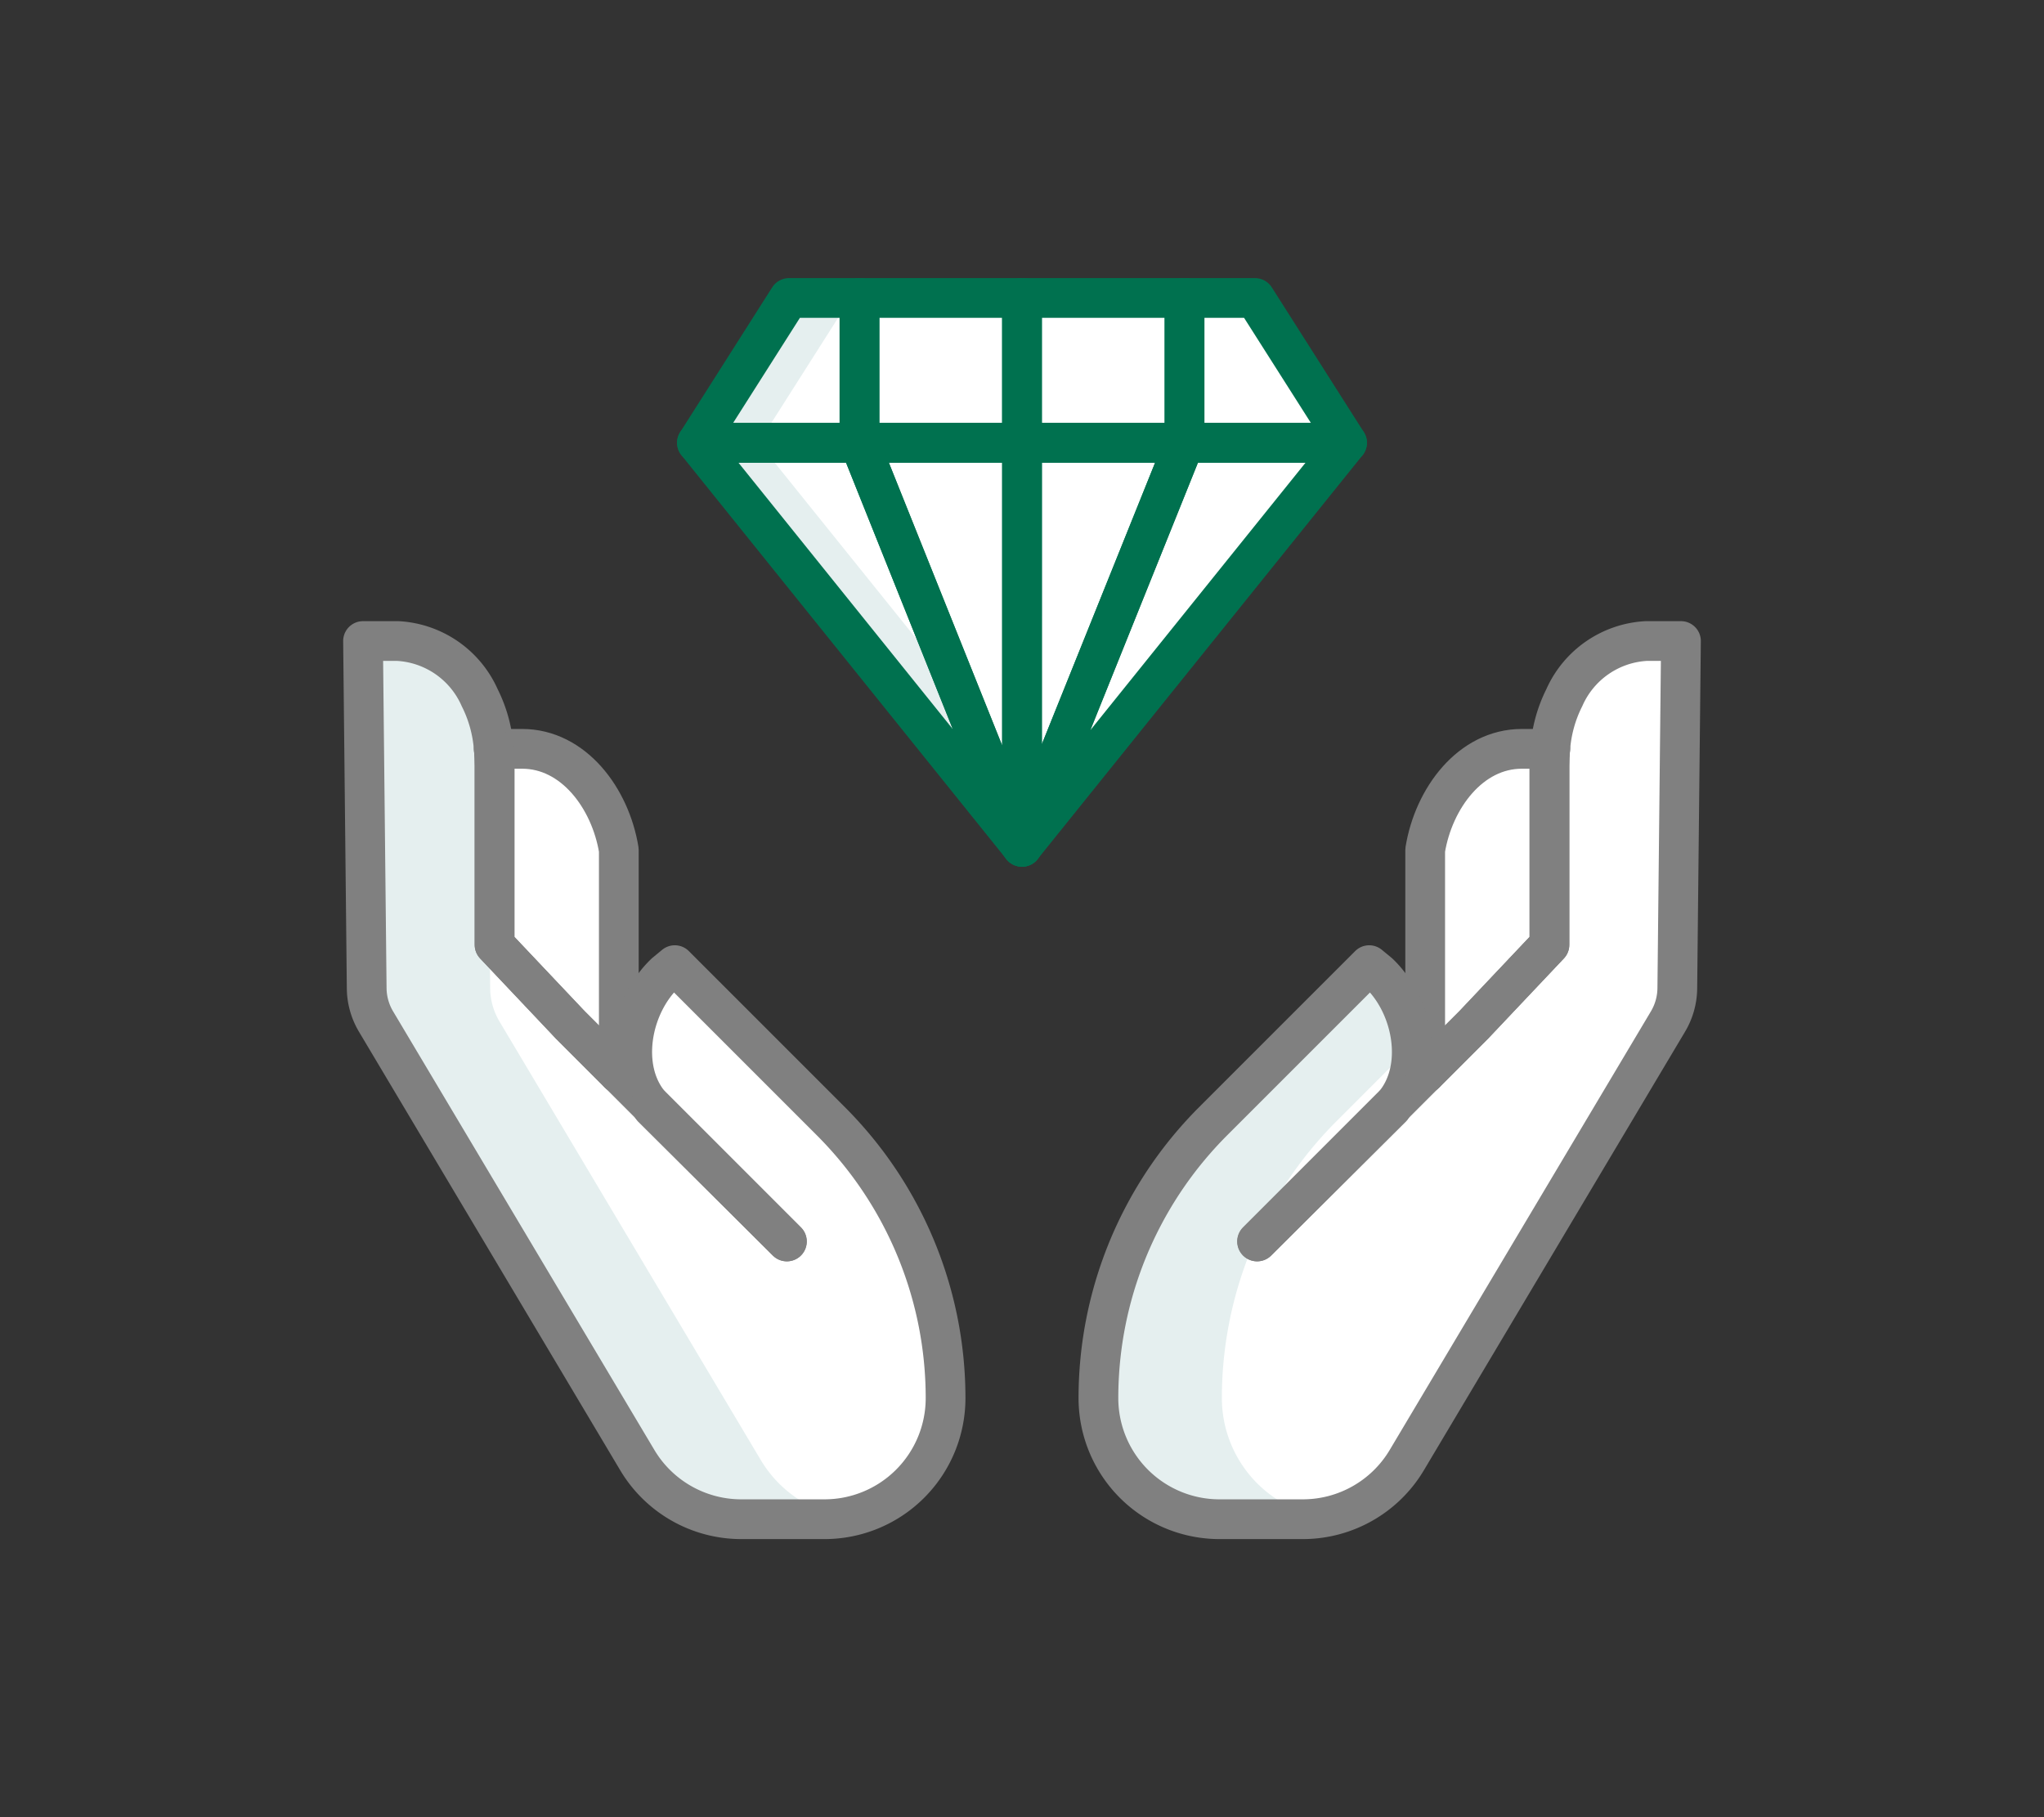
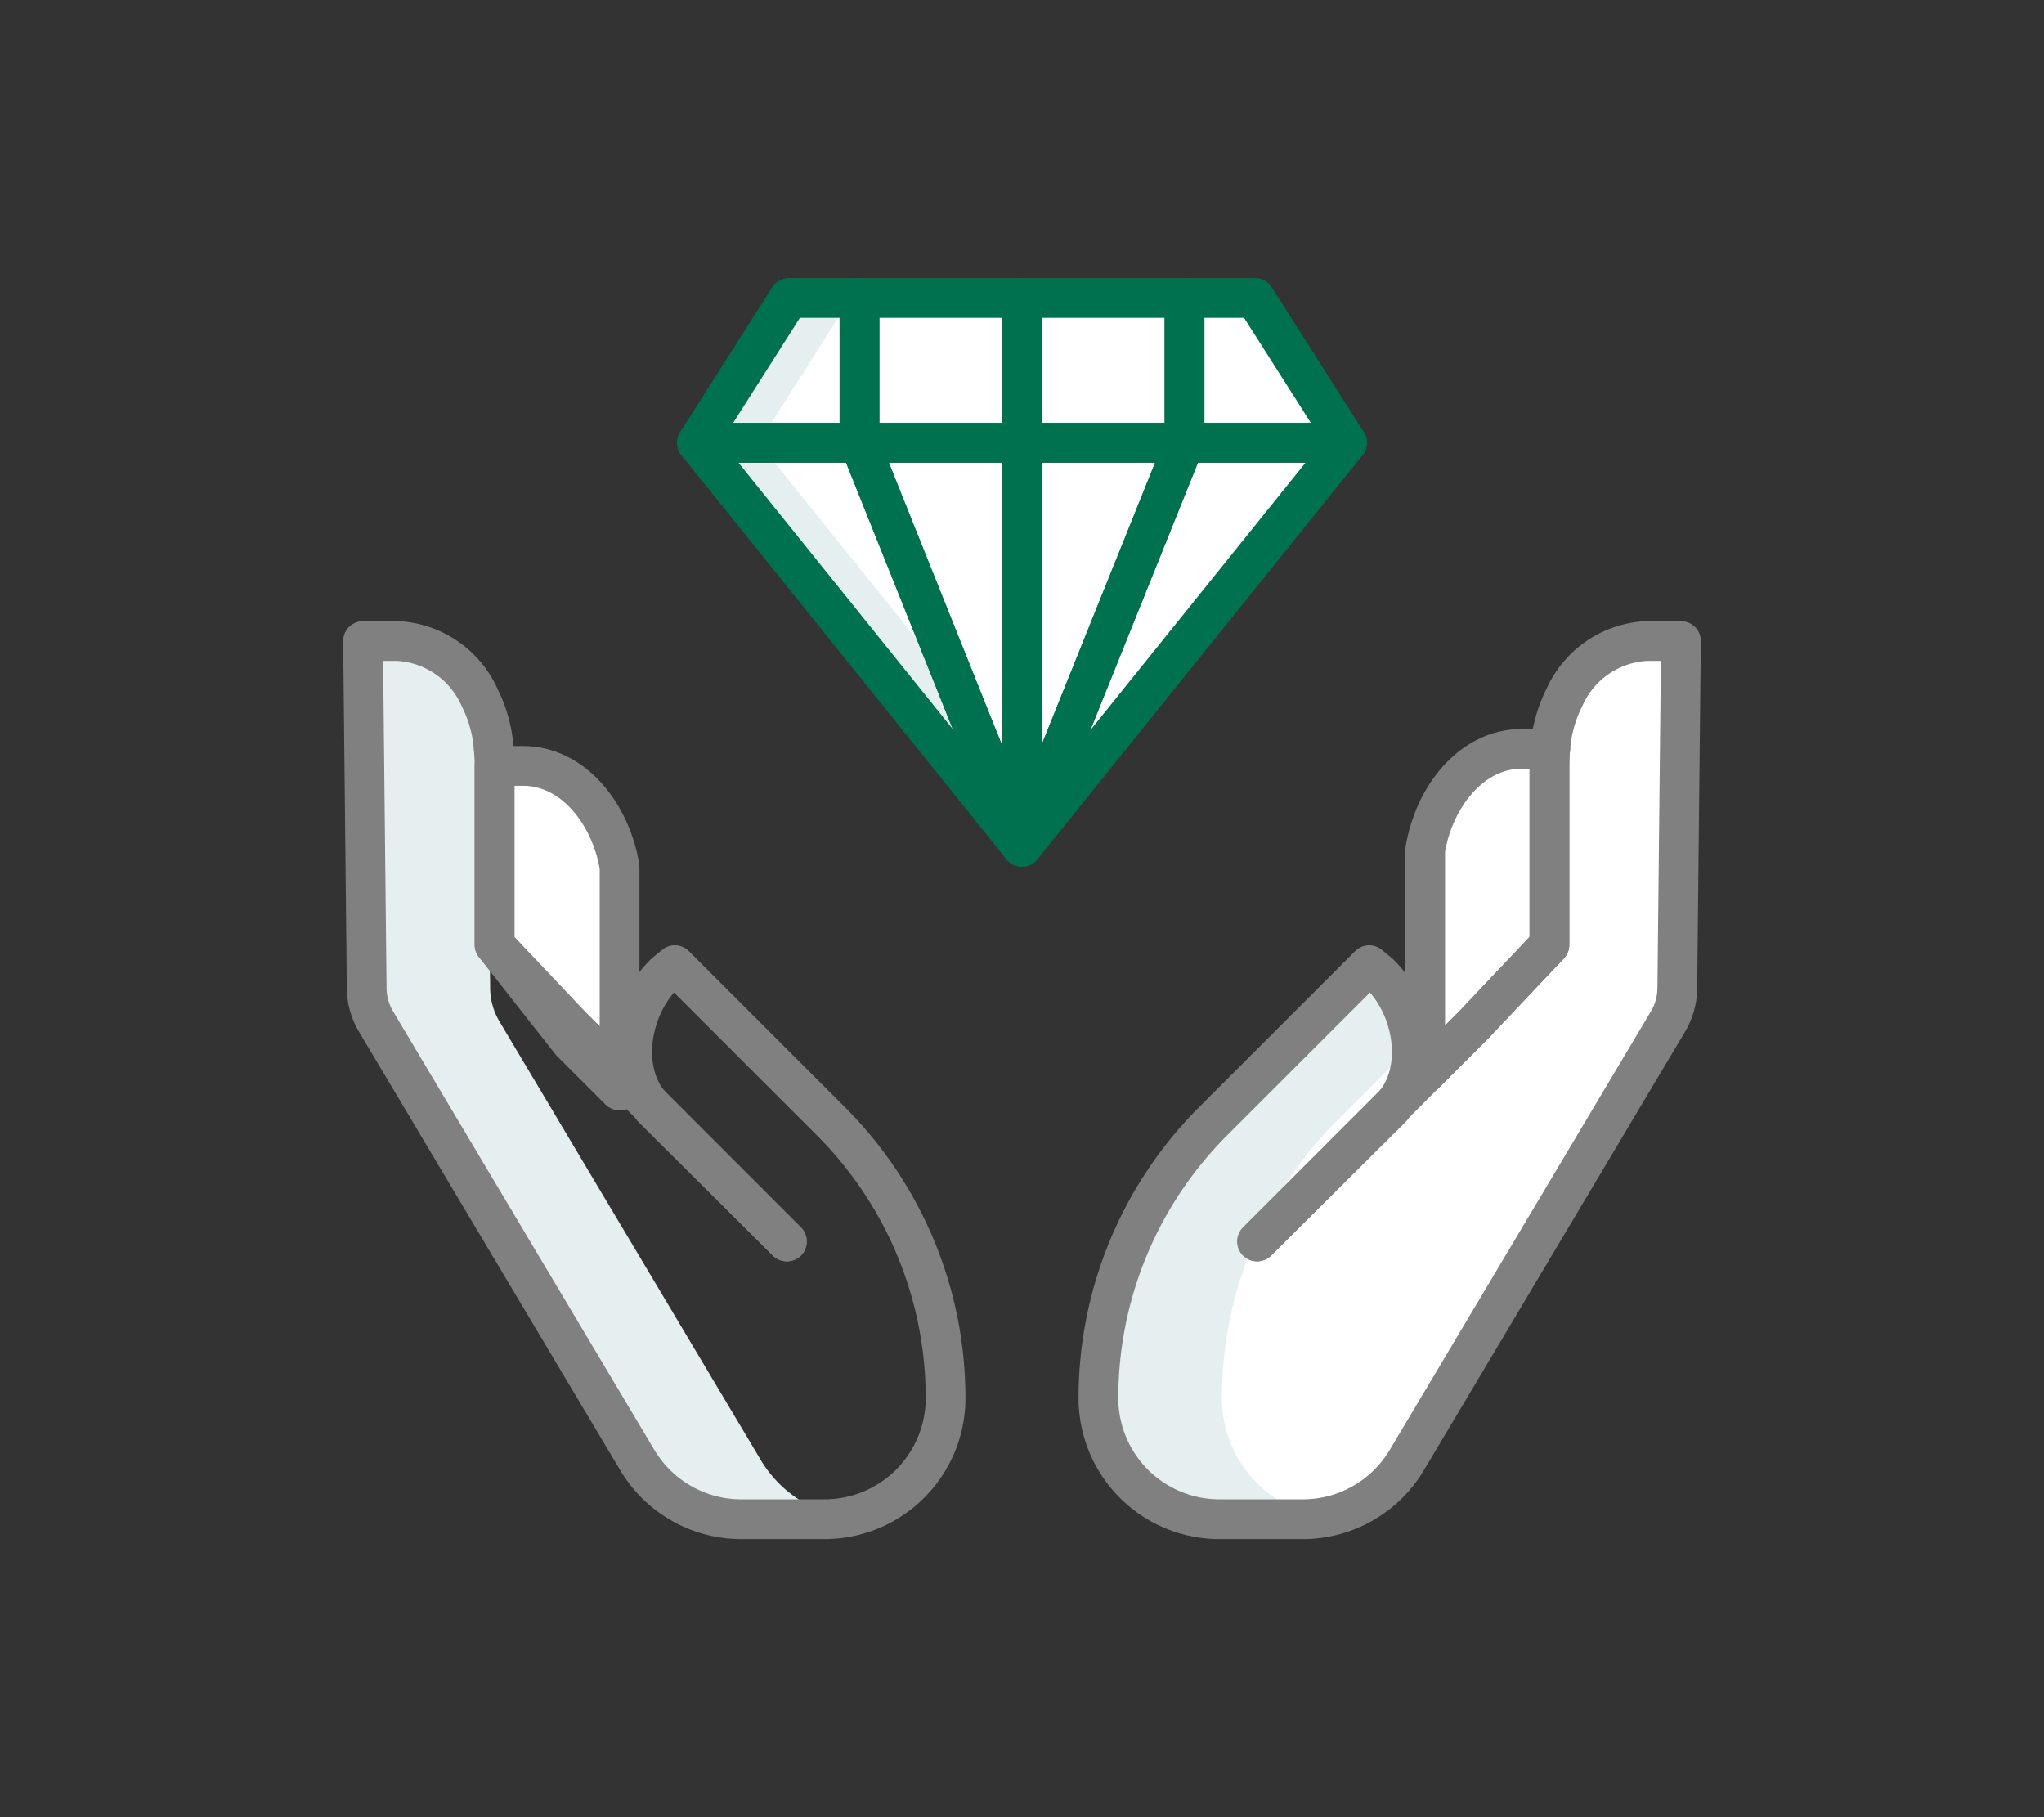
<svg xmlns="http://www.w3.org/2000/svg" id="Layer_1" data-name="Layer 1" viewBox="0 0 90 80">
  <rect x="0" y="0" width="90" height="80" fill="#333333" stroke="none" />
  <defs>
    <style>
      .cls-1 {
        fill: #fff;
      }

      .cls-2 {
        fill: #e5efef;
      }

      .cls-3, .cls-4 {
        fill: none;
        stroke-linecap: round;
        stroke-linejoin: round;
        stroke-width: 1.75px;
      }

      .cls-3 {
        stroke: gray;
      }

      .cls-4 {
        stroke: #00714f;
      }
    </style>
  </defs>
  <title>oakmount-dental-services-icons</title>
  <path class="cls-1" d="M55.259,13.118H34.74l-4.052,6.375h0L44.941,37.209l.058.073L59.313,19.493Z" />
  <path class="cls-2" d="M33.406,19.493l4.053-6.375H34.74l-4.052,6.375h0L44.941,37.209l.058.073,1.359-1.69-12.952-16.1Z" />
  <g>
    <path class="cls-1" d="M21.776,41.594V33.718c0-.25-.011-.5-.033-.751l1.247,0c2.265,0,3.886,2.176,4.257,4.453v9.839l-2.139-2.139Z" />
-     <path class="cls-1" d="M27.247,47.254l1.4,1.4c.026.03.042.067.069.1l5.927,5.9-6-6c-1.374-1.578-.881-4.373.65-5.819,0,0,.379-.311.419-.345l6.863,6.862A17.246,17.246,0,0,1,41.3,58.165h0a17.264,17.264,0,0,1,.335,3.386A5.331,5.331,0,0,1,36.3,66.882H32.642a5.33,5.33,0,0,1-4.58-2.6L16.555,44.969a2.91,2.91,0,0,1-.409-1.455l-.161-15.293h1.534a4.19,4.19,0,0,1,3.6,2.488,5.962,5.962,0,0,1,.622,2.259" />
    <path class="cls-1" d="M21.743,32.967c.022.25.033.5.033.751v7.876l3.332,3.521,2.139,2.139" />
    <path class="cls-1" d="M28.72,48.754c-.027-.029-.043-.066-.069-.1l6,6Z" />
  </g>
  <path class="cls-2" d="M33.5,64.28,21.992,44.969a2.91,2.91,0,0,1-.409-1.455l-.126-11.933a5.076,5.076,0,0,0-.336-.873,4.19,4.19,0,0,0-3.6-2.488H15.985l.161,15.293a2.91,2.91,0,0,0,.409,1.455L28.062,64.28a5.33,5.33,0,0,0,4.58,2.6H36.3a5.263,5.263,0,0,0,.867-.087A5.325,5.325,0,0,1,33.5,64.28Z" />
  <g>
    <path class="cls-1" d="M68.224,41.594V33.718c0-.25.011-.5.033-.751l-1.247,0c-2.265,0-3.886,2.176-4.257,4.453v9.839l2.139-2.139Z" />
    <path class="cls-1" d="M62.753,47.254l-1.4,1.4c-.026.03-.042.067-.069.1l-5.927,5.9,6-6c1.374-1.578.881-4.373-.65-5.819,0,0-.379-.311-.419-.345l-6.863,6.862A17.246,17.246,0,0,0,48.7,58.165h0a17.264,17.264,0,0,0-.335,3.386A5.331,5.331,0,0,0,53.7,66.882h3.662a5.33,5.33,0,0,0,4.58-2.6L73.445,44.969a2.91,2.91,0,0,0,.409-1.455l.161-15.293H72.481a4.19,4.19,0,0,0-3.6,2.488,5.962,5.962,0,0,0-.622,2.259" />
-     <path class="cls-1" d="M68.257,32.967c-.022.25-.033.5-.033.751v7.876l-3.332,3.521-2.139,2.139" />
    <path class="cls-1" d="M61.28,48.754c.027-.029.043-.066.069-.1l-6,6Z" />
  </g>
  <g>
    <path class="cls-1" d="M68.224,41.594V33.718c0-.25.011-.5.033-.751l-1.247,0c-2.265,0-3.886,2.176-4.257,4.453v9.839l2.139-2.139Z" />
    <path class="cls-1" d="M62.753,47.254l-1.4,1.4c-.026.03-.042.067-.069.1l-5.927,5.9,6-6c1.374-1.578.881-4.373-.65-5.819,0,0-.379-.311-.419-.345l-6.863,6.862A17.246,17.246,0,0,0,48.7,58.165h0a17.264,17.264,0,0,0-.335,3.386A5.331,5.331,0,0,0,53.7,66.882h3.662a5.33,5.33,0,0,0,4.58-2.6L73.445,44.969a2.91,2.91,0,0,0,.409-1.455l.161-15.293H72.481a4.19,4.19,0,0,0-3.6,2.488,5.962,5.962,0,0,0-.622,2.259" />
    <path class="cls-1" d="M68.257,32.967c-.022.25-.033.5-.033.751v7.876l-3.332,3.521-2.139,2.139" />
    <path class="cls-1" d="M61.28,48.754c.027-.029.043-.066.069-.1l-6,6Z" />
  </g>
  <path class="cls-2" d="M53.8,61.551a17.265,17.265,0,0,1,.336-3.386h0a17.237,17.237,0,0,1,4.716-8.809l3.278-3.277a4.892,4.892,0,0,0-1.432-3.24s-.379-.311-.419-.345l-6.863,6.862A17.246,17.246,0,0,0,48.7,58.165h0a17.264,17.264,0,0,0-.335,3.386A5.331,5.331,0,0,0,53.7,66.882h3.662a5.372,5.372,0,0,0,.908-.087A5.32,5.32,0,0,1,53.8,61.551Z" />
  <g>
    <path class="cls-3" d="M68.224,41.594V33.718c0-.25.011-.5.033-.751l-1.247,0c-2.265,0-3.886,2.176-4.257,4.453v9.839l2.139-2.139Z" />
    <path class="cls-3" d="M62.753,47.254l-1.4,1.4c-.026.03-.042.067-.069.1l-5.927,5.9,6-6c1.374-1.578.881-4.373-.65-5.819,0,0-.379-.311-.419-.345l-6.863,6.862A17.246,17.246,0,0,0,48.7,58.165h0a17.264,17.264,0,0,0-.335,3.386A5.331,5.331,0,0,0,53.7,66.882h3.662a5.33,5.33,0,0,0,4.58-2.6L73.445,44.969a2.91,2.91,0,0,0,.409-1.455l.161-15.293H72.481a4.19,4.19,0,0,0-3.6,2.488,5.962,5.962,0,0,0-.622,2.259" />
    <path class="cls-3" d="M68.257,32.967c-.022.25-.033.5-.033.751v7.876l-3.332,3.521-2.139,2.139" />
    <path class="cls-3" d="M61.28,48.754c.027-.029.043-.066.069-.1l-6,6Z" />
  </g>
  <g>
-     <path class="cls-3" d="M21.776,41.594V33.718c0-.25-.011-.5-.033-.751l1.247,0c2.265,0,3.886,2.176,4.257,4.453v9.839l-2.139-2.139Z" />
+     <path class="cls-3" d="M21.776,41.594V33.718l1.247,0c2.265,0,3.886,2.176,4.257,4.453v9.839l-2.139-2.139Z" />
    <path class="cls-3" d="M27.247,47.254l1.4,1.4c.026.03.042.067.069.1l5.927,5.9-6-6c-1.374-1.578-.881-4.373.65-5.819,0,0,.379-.311.419-.345l6.863,6.862A17.246,17.246,0,0,1,41.3,58.165h0a17.264,17.264,0,0,1,.335,3.386A5.331,5.331,0,0,1,36.3,66.882H32.642a5.33,5.33,0,0,1-4.58-2.6L16.555,44.969a2.91,2.91,0,0,1-.409-1.455l-.161-15.293h1.534a4.19,4.19,0,0,1,3.6,2.488,5.962,5.962,0,0,1,.622,2.259" />
    <path class="cls-3" d="M21.743,32.967c.022.25.033.5.033.751v7.876l3.332,3.521,2.139,2.139" />
    <path class="cls-3" d="M28.72,48.754c-.027-.029-.043-.066-.069-.1l6,6Z" />
  </g>
  <g>
    <polygon class="cls-4" points="37.844 13.118 34.74 13.118 30.688 19.493 37.844 19.493 37.844 13.118" />
    <polygon class="cls-4" points="59.313 19.493 55.259 13.118 52.156 13.118 52.156 19.493 59.313 19.493" />
    <rect class="cls-4" x="37.844" y="13.118" width="7.156" height="6.375" />
    <rect class="cls-4" x="45" y="13.118" width="7.156" height="6.375" />
    <polygon class="cls-4" points="45 19.493 44.999 37.282 52.156 19.493 45 19.493" />
    <polygon class="cls-4" points="52.156 19.493 44.999 37.282 59.313 19.493 52.156 19.493" />
    <path class="cls-4" d="M37.844,19.493l7.1,17.716.058.073V19.493Z" />
    <polygon class="cls-4" points="30.688 19.493 30.687 19.493 44.941 37.209 37.844 19.493 30.688 19.493" />
  </g>
</svg>